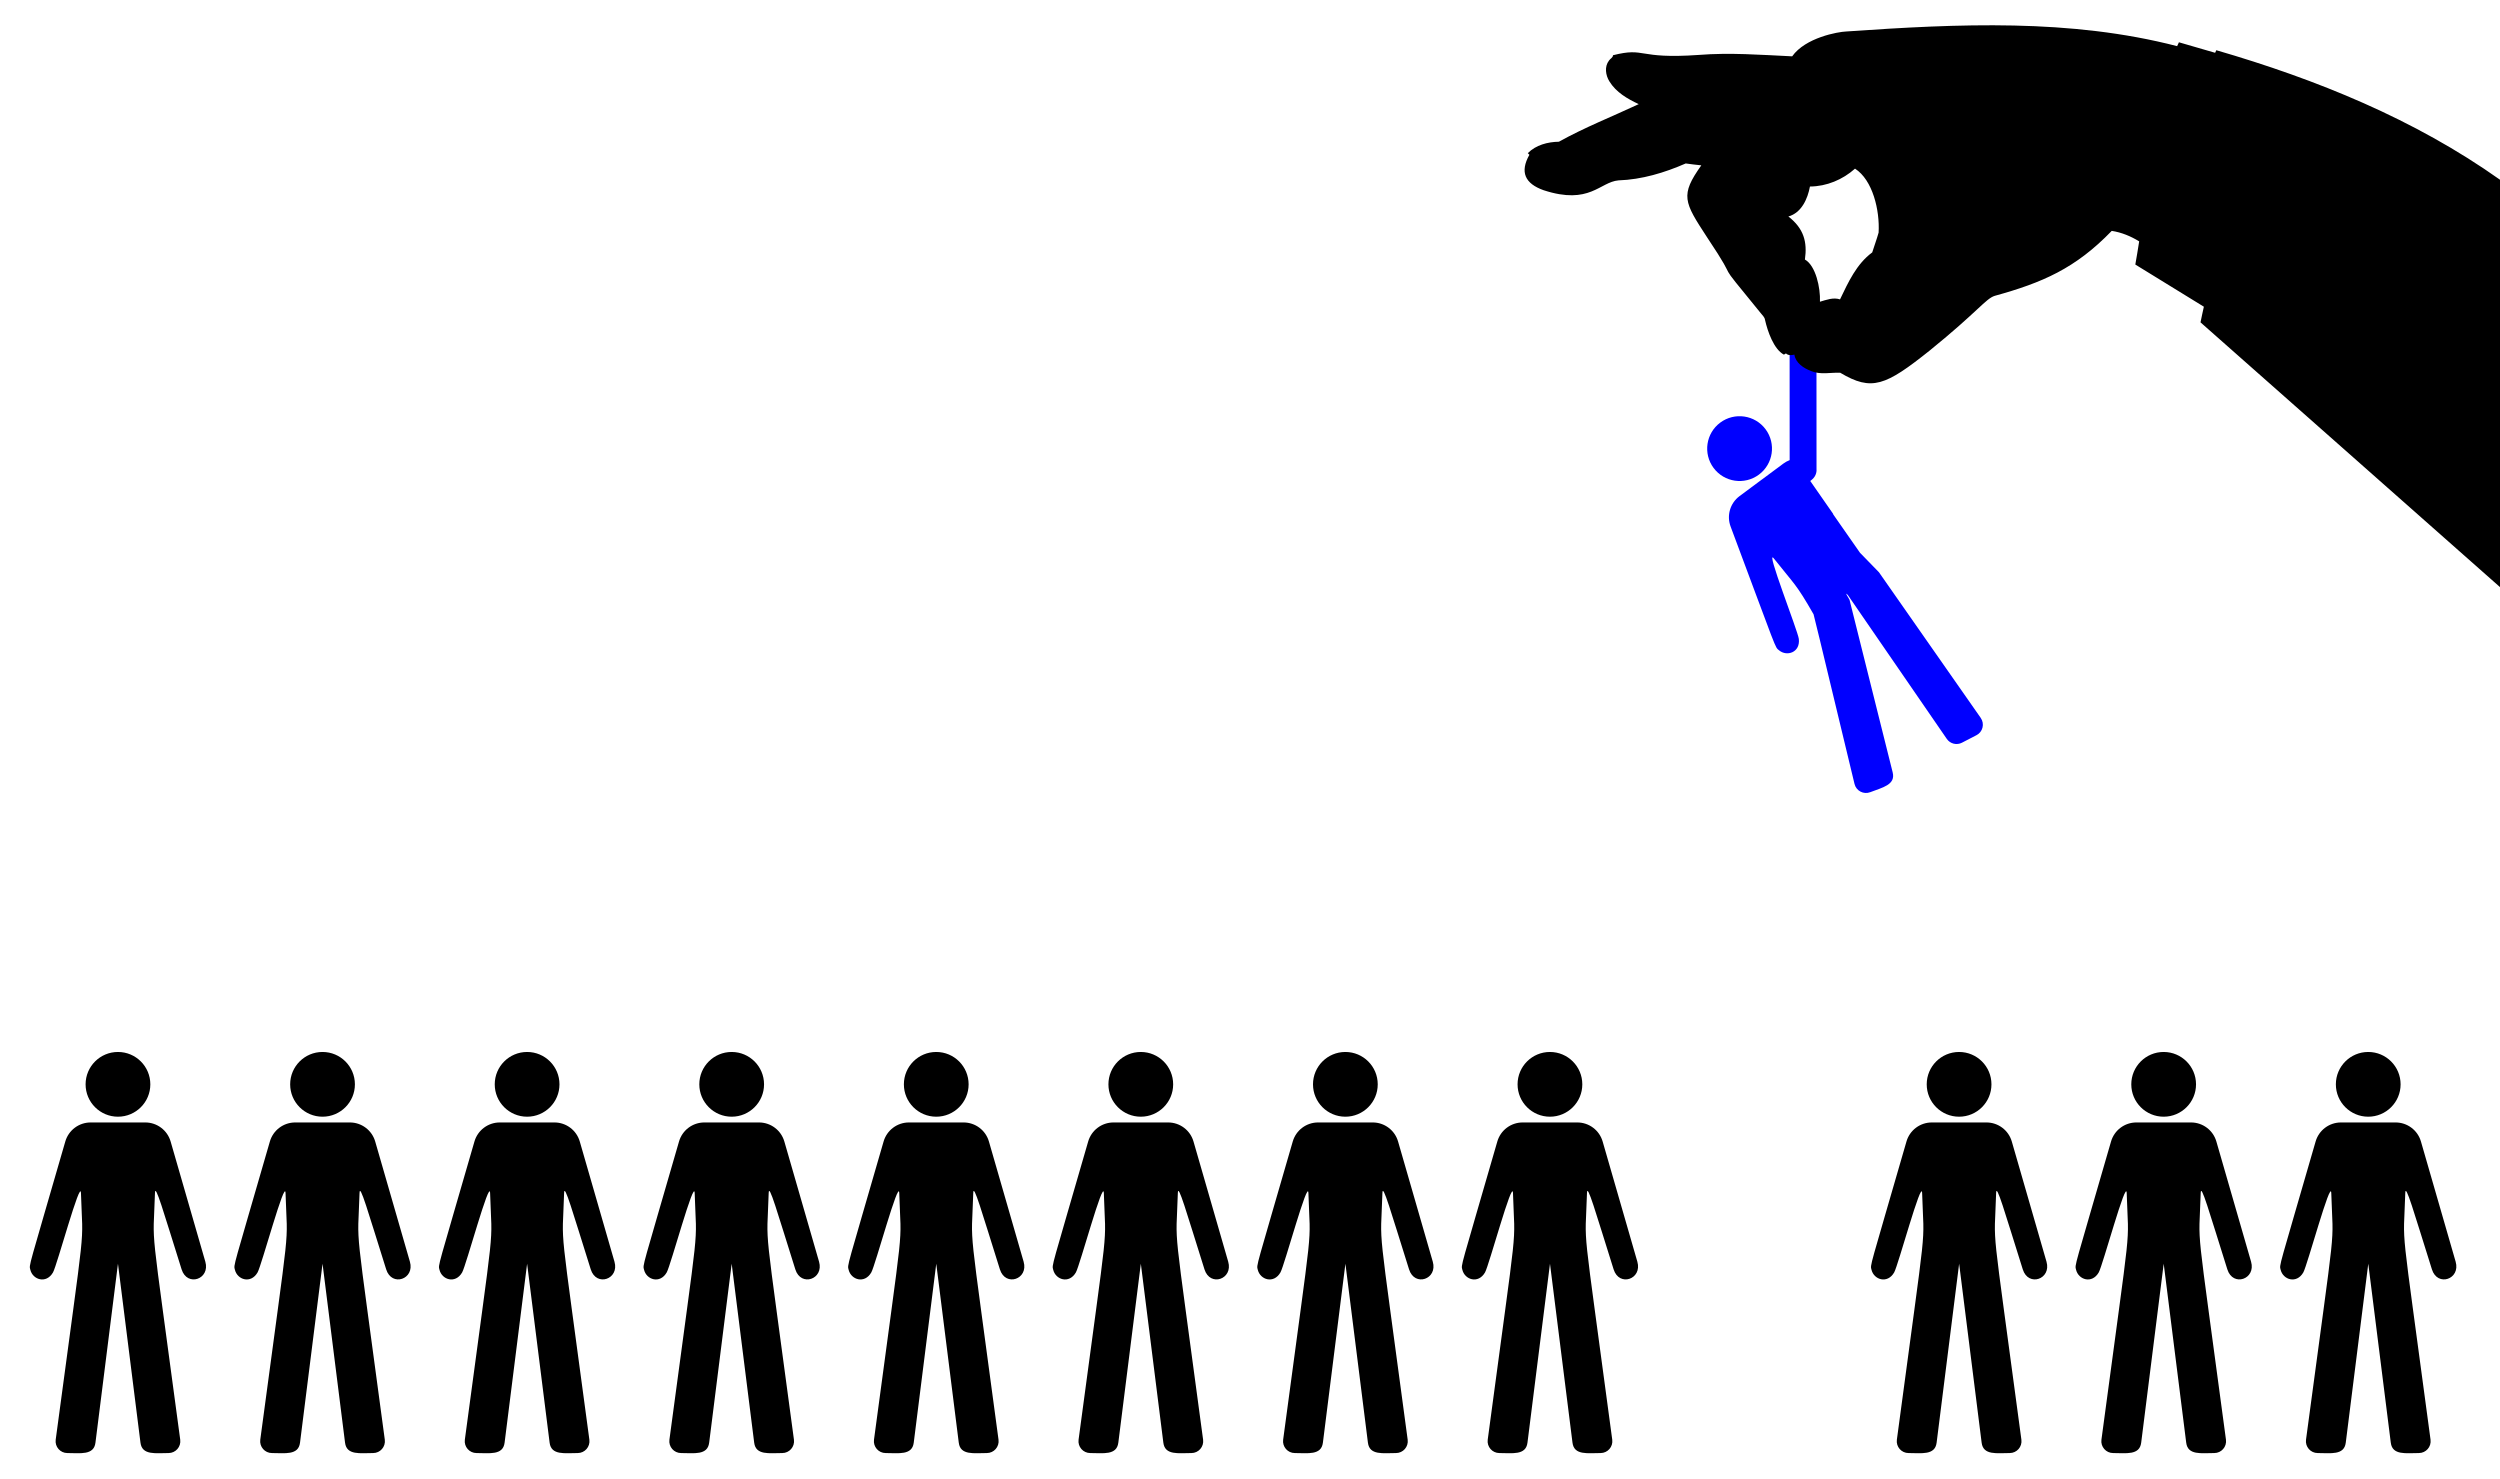
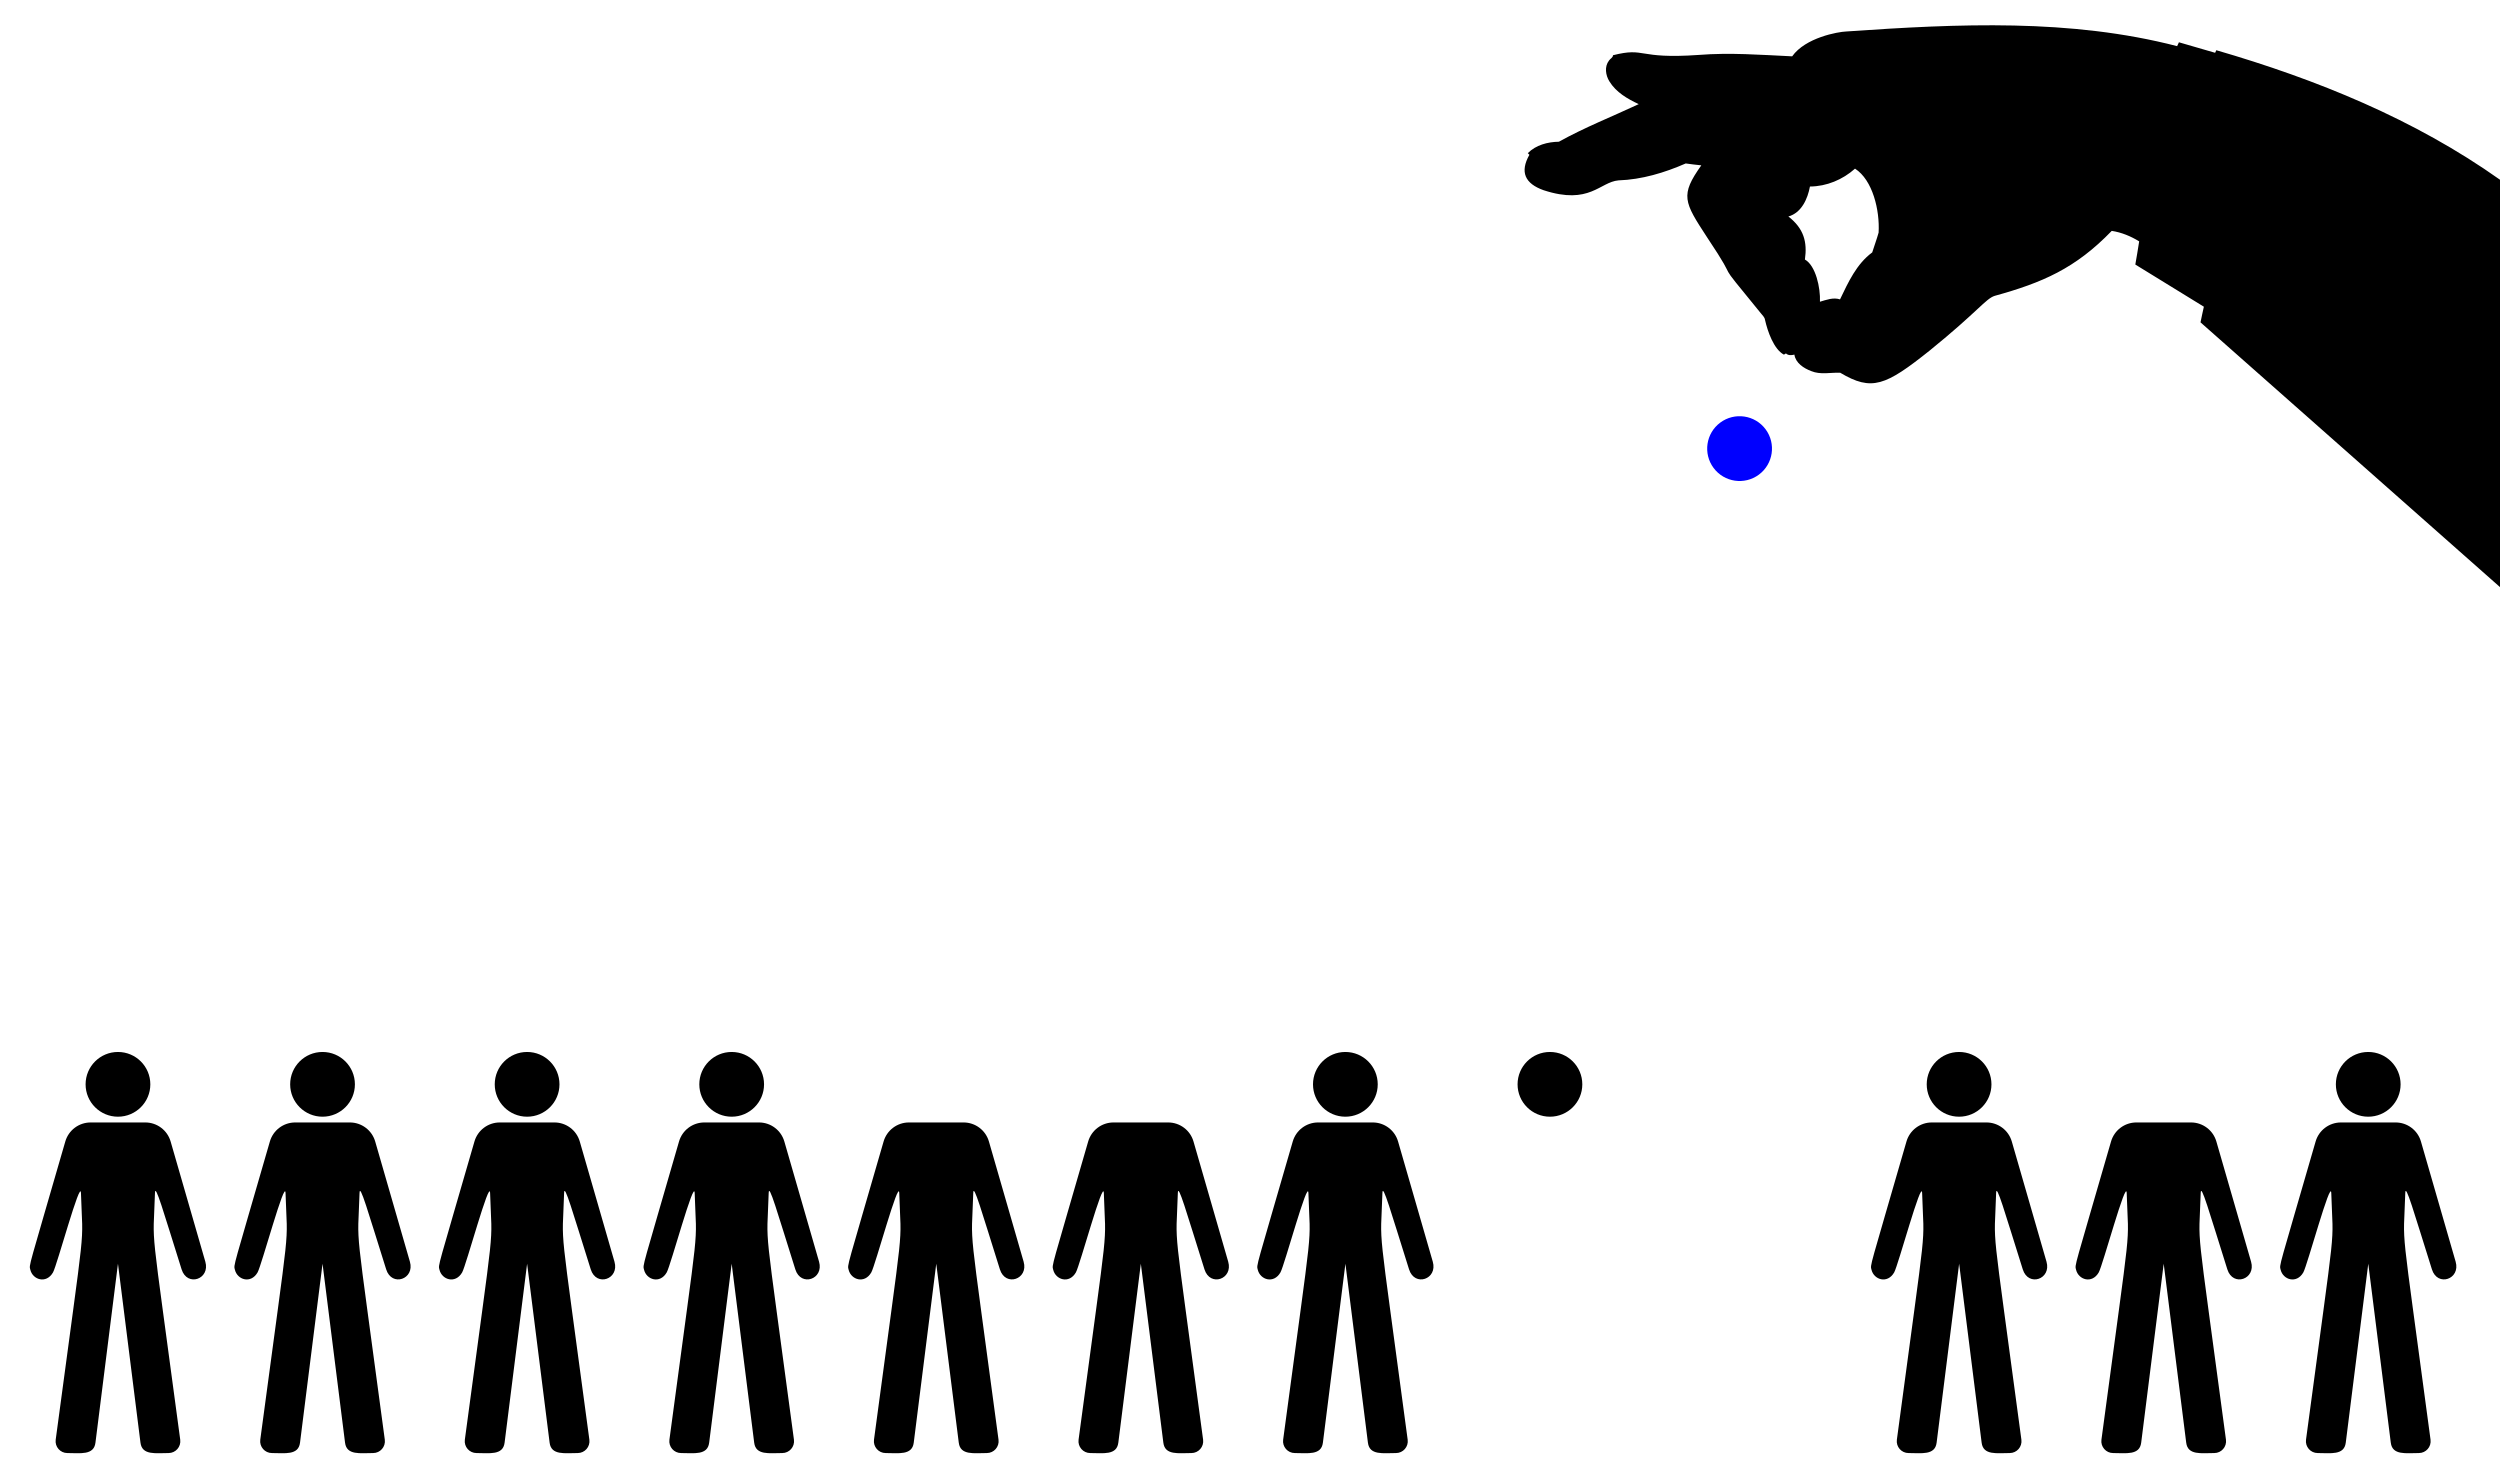
<svg xmlns="http://www.w3.org/2000/svg" enable-background="new 0 0 2493 1474.39" version="1.1" viewBox="0 0 2493 1474.4" xml:space="preserve">
  <g fill="#00f">
    <ellipse transform="matrix(.803 -.597 .597 .803 75.024 1122.7)" cx="1733.8" cy="447.99" rx="32.292" ry="32.292" />
-     <path d="m1975.2 715.92-99.766-142.76-1.716-2.483-18.943-19.471-26.645-38.196c-0.173-0.233-0.222-0.483-0.223-0.719l-22.729-32.659 0.851-0.632c6.156-4.575 5.407-10.747 5.407-10.747l-0.053-122.36c-4e-3 -7.398-5.998-13.384-13.396-13.38-7.384 6e-3 -13.384 5.998-13.372 13.39l0.04 112.94c-2.204 0.84-4.317 1.987-6.275 3.443l-21.542 16.011-0.018-0.024-22.112 16.434c-9.406 6.991-13.058 19.362-8.944 30.346 47.381 126.65 43.913 119.77 48.317 123.45 7.822 6.534 21.295 2.114 19.716-11.377-0.936-7.914-34.02-91.773-24.876-80.191 20.931 26.469 22.016 24.927 39.585 55.672 6.886 27.422 18.085 75.196 40.836 169.16 1.677 6.922 9.06 10.773 15.698 8.197 11.98-4.648 25.464-7.272 22.351-19.719l-43.051-172.19-2.55-4.415-0.979-1.734 1.694 1.219 98.856 143.71c3.364 4.891 9.844 6.515 15.111 3.79l14.486-7.494c6.326-3.272 8.312-11.359 4.242-17.202z" />
  </g>
  <path d="m181.09 1265.8c-18.235-57.846-26.261-86.295-26.559-76.143-1.791 59.816-6.033 11.727 25.19 246.01 0.937 7.055-4.548 13.321-11.665 13.321-12.838 0-26.374 2.427-27.974-10.299l-22.451-178.52-22.451 178.52c-1.6 12.722-15.121 10.299-27.97 10.299-7.117 0-12.605-6.266-11.665-13.321 31.225-234.3 26.98-186.23 25.19-246.01-0.433-14.755-23.9 72.286-27.877 79.197-6.776 11.77-20.221 7.286-22.61-2.628-1.337-5.574-2.652 2.015 34.862-127.9 3.251-11.263 13.56-19.017 25.283-19.017h54.477c11.723 0 22.032 7.753 25.283 19.017l34.606 119.85c5.041 17.437-18.081 25.438-23.669 7.628z" />
  <circle cx="117.63" cy="1081.3" r="32.277" />
  <path d="m385.09 1265.8c-18.235-57.846-26.261-86.295-26.559-76.143-1.791 59.816-6.033 11.727 25.19 246.01 0.937 7.055-4.548 13.321-11.665 13.321-12.838 0-26.374 2.427-27.974-10.299l-22.451-178.52-22.451 178.52c-1.6 12.722-15.121 10.299-27.97 10.299-7.117 0-12.605-6.266-11.665-13.321 31.225-234.3 26.98-186.23 25.19-246.01-0.433-14.755-23.9 72.286-27.877 79.197-6.776 11.77-20.221 7.286-22.61-2.628-1.337-5.574-2.652 2.015 34.862-127.9 3.251-11.263 13.56-19.017 25.283-19.017h54.477c11.723 0 22.032 7.753 25.283 19.017l34.606 119.85c5.041 17.437-18.081 25.438-23.669 7.628z" />
  <circle cx="321.63" cy="1081.3" r="32.277" />
  <path d="m589.09 1265.8c-18.235-57.846-26.261-86.295-26.559-76.143-1.791 59.816-6.033 11.727 25.19 246.01 0.937 7.055-4.548 13.321-11.665 13.321-12.838 0-26.373 2.427-27.974-10.299l-22.451-178.52-22.451 178.52c-1.6 12.722-15.121 10.299-27.97 10.299-7.117 0-12.605-6.266-11.665-13.321 31.225-234.3 26.98-186.23 25.19-246.01-0.433-14.755-23.9 72.286-27.877 79.197-6.776 11.77-20.221 7.286-22.61-2.628-1.337-5.574-2.651 2.015 34.862-127.9 3.251-11.263 13.56-19.017 25.283-19.017h54.477c11.723 0 22.032 7.753 25.283 19.017l34.606 119.85c5.041 17.437-18.081 25.438-23.669 7.628z" />
  <circle cx="525.63" cy="1081.3" r="32.277" />
  <path d="m793.09 1265.8c-18.235-57.846-26.261-86.295-26.559-76.143-1.791 59.816-6.033 11.727 25.19 246.01 0.937 7.055-4.548 13.321-11.665 13.321-12.838 0-26.373 2.427-27.974-10.299l-22.451-178.52-22.451 178.52c-1.6 12.722-15.121 10.299-27.97 10.299-7.117 0-12.605-6.266-11.665-13.321 31.225-234.3 26.98-186.23 25.19-246.01-0.433-14.755-23.9 72.286-27.877 79.197-6.776 11.77-20.221 7.286-22.61-2.628-1.337-5.574-2.651 2.015 34.862-127.9 3.251-11.263 13.56-19.017 25.283-19.017h54.477c11.723 0 22.032 7.753 25.283 19.017l34.606 119.85c5.041 17.437-18.081 25.438-23.669 7.628z" />
  <circle cx="729.63" cy="1081.3" r="32.277" />
  <path d="m997.09 1265.8c-18.235-57.846-26.261-86.295-26.559-76.143-1.791 59.816-6.033 11.727 25.19 246.01 0.937 7.055-4.548 13.321-11.665 13.321-12.838 0-26.373 2.427-27.974-10.299l-22.451-178.52-22.451 178.52c-1.6 12.722-15.121 10.299-27.97 10.299-7.117 0-12.605-6.266-11.665-13.321 31.225-234.3 26.98-186.23 25.19-246.01-0.433-14.755-23.9 72.286-27.877 79.197-6.776 11.77-20.221 7.286-22.61-2.628-1.337-5.574-2.651 2.015 34.862-127.9 3.251-11.263 13.56-19.017 25.283-19.017h54.477c11.723 0 22.032 7.753 25.283 19.017l34.606 119.85c5.041 17.437-18.081 25.438-23.669 7.628z" />
-   <circle cx="933.63" cy="1081.3" r="32.277" />
  <path d="m1201.1 1265.8c-18.235-57.846-26.261-86.295-26.559-76.143-1.791 59.816-6.033 11.727 25.19 246.01 0.937 7.055-4.548 13.321-11.665 13.321-12.838 0-26.374 2.427-27.974-10.299l-22.451-178.52-22.451 178.52c-1.6 12.722-15.121 10.299-27.97 10.299-7.117 0-12.605-6.266-11.665-13.321 31.225-234.3 26.98-186.23 25.19-246.01-0.433-14.755-23.9 72.286-27.877 79.197-6.776 11.77-20.221 7.286-22.61-2.628-1.337-5.574-2.651 2.015 34.862-127.9 3.251-11.263 13.56-19.017 25.283-19.017h54.477c11.723 0 22.032 7.753 25.283 19.017l34.606 119.85c5.041 17.437-18.081 25.438-23.669 7.628z" />
-   <circle cx="1137.6" cy="1081.3" r="32.277" />
  <path d="m1405.1 1265.8c-18.235-57.846-26.261-86.295-26.559-76.143-1.791 59.816-6.033 11.727 25.19 246.01 0.937 7.055-4.548 13.321-11.665 13.321-12.838 0-26.374 2.427-27.974-10.299l-22.451-178.52-22.451 178.52c-1.6 12.722-15.121 10.299-27.97 10.299-7.117 0-12.605-6.266-11.665-13.321 31.225-234.3 26.98-186.23 25.19-246.01-0.433-14.755-23.9 72.286-27.877 79.197-6.776 11.77-20.221 7.286-22.61-2.628-1.337-5.574-2.651 2.015 34.862-127.9 3.251-11.263 13.56-19.017 25.283-19.017h54.477c11.723 0 22.032 7.753 25.283 19.017l34.606 119.85c5.041 17.437-18.081 25.438-23.669 7.628z" />
  <circle cx="1341.6" cy="1081.3" r="32.277" />
-   <path d="m1609.1 1265.8c-18.235-57.846-26.261-86.295-26.559-76.143-1.791 59.816-6.033 11.727 25.19 246.01 0.937 7.055-4.548 13.321-11.665 13.321-12.838 0-26.374 2.427-27.974-10.299l-22.451-178.52-22.451 178.52c-1.6 12.722-15.121 10.299-27.97 10.299-7.117 0-12.605-6.266-11.665-13.321 31.225-234.3 26.98-186.23 25.19-246.01-0.433-14.755-23.9 72.286-27.877 79.197-6.776 11.77-20.221 7.286-22.61-2.628-1.337-5.574-2.651 2.015 34.862-127.9 3.251-11.263 13.56-19.017 25.283-19.017h54.477c11.723 0 22.032 7.753 25.283 19.017l34.606 119.85c5.041 17.437-18.081 25.438-23.669 7.628z" />
  <circle cx="1545.6" cy="1081.3" r="32.277" />
  <path d="m2017.1 1265.8c-18.235-57.846-26.261-86.295-26.559-76.143-1.791 59.816-6.033 11.727 25.19 246.01 0.937 7.055-4.548 13.321-11.665 13.321-12.838 0-26.374 2.427-27.974-10.299l-22.451-178.52-22.451 178.52c-1.6 12.722-15.121 10.299-27.97 10.299-7.117 0-12.605-6.266-11.665-13.321 31.225-234.3 26.98-186.23 25.19-246.01-0.433-14.755-23.9 72.286-27.877 79.197-6.776 11.77-20.221 7.286-22.61-2.628-1.337-5.574-2.651 2.015 34.862-127.9 3.251-11.263 13.56-19.017 25.283-19.017h54.477c11.723 0 22.032 7.753 25.283 19.017l34.606 119.85c5.041 17.437-18.081 25.438-23.669 7.628z" />
  <circle cx="1953.6" cy="1081.3" r="32.277" />
  <path d="m2221.1 1265.8c-18.235-57.846-26.261-86.295-26.559-76.143-1.791 59.816-6.033 11.727 25.19 246.01 0.937 7.055-4.548 13.321-11.665 13.321-12.838 0-26.374 2.427-27.974-10.299l-22.451-178.52-22.451 178.52c-1.6 12.722-15.122 10.299-27.97 10.299-7.117 0-12.605-6.266-11.665-13.321 31.225-234.3 26.98-186.23 25.19-246.01-0.433-14.755-23.9 72.286-27.877 79.197-6.776 11.77-20.221 7.286-22.61-2.628-1.337-5.574-2.652 2.015 34.862-127.9 3.251-11.263 13.56-19.017 25.283-19.017h54.478c11.723 0 22.032 7.753 25.283 19.017l34.606 119.85c5.04 17.437-18.082 25.438-23.67 7.628z" />
-   <circle cx="2157.6" cy="1081.3" r="32.277" />
  <path d="m2425.1 1265.8c-18.235-57.846-26.261-86.295-26.559-76.143-1.791 59.816-6.033 11.727 25.19 246.01 0.937 7.055-4.548 13.321-11.665 13.321-12.838 0-26.374 2.427-27.974-10.299l-22.451-178.52-22.451 178.52c-1.6 12.722-15.122 10.299-27.97 10.299-7.117 0-12.605-6.266-11.665-13.321 31.225-234.3 26.98-186.23 25.19-246.01-0.433-14.755-23.9 72.286-27.877 79.197-6.776 11.77-20.221 7.286-22.61-2.628-1.337-5.574-2.652 2.015 34.862-127.9 3.251-11.263 13.56-19.017 25.283-19.017h54.478c11.723 0 22.032 7.753 25.283 19.017l34.606 119.85c5.04 17.437-18.082 25.438-23.67 7.628z" />
  <circle cx="2361.6" cy="1081.3" r="32.277" />
  <path d="m2210.1 50.082c-0.29 0.64-0.87 1.93-1.16 2.57-12.04-3.48-24.09-6.93-36.11-10.49-0.62 1.27-1.22 2.56-1.79 3.86-106.31-27.495-217.3-22.466-330.06-14.62-8.068 0.31-40.549 6.032-53.83 24.77-31.06-1.48-62.23-3.88-93.31-1.39-62.073 4.371-52.331-8.026-85.33 0.29-0.13 2.48-2.83 3.42-4.02 5.32-4.67 6.02-3.41 14.64 0.4 20.76 6.61 10.85 18.04 17.47 29.26 22.69-26.56 12.44-53.96 23.21-79.62 37.49-11.1 0.17-23.04 3.26-31 11.41 0.4 0.4 1.18 1.2 1.58 1.61-9.689 17.174-4.524 28.721 14.22 35.35 45.982 15.023 55.925-8.251 74.69-9.83 23.22-0.79 45.81-7.61 66.99-16.87 5.16 0.8 10.36 1.31 15.54 1.88-21.211 29.858-17.375 36.362 5.72 71.71 36.832 55.064 1.755 12.395 53.48 75.6 1.6 2.12 3.92 3.96 4.31 6.74 2.597 11.542 8.745 29.331 18.86 34.73 0.51-0.31 1.52-0.92 2.02-1.23 2.3 2.24 5.58 1.88 8.43 1.2 1.24 8.48 9.39 13.62 16.77 16.43 9.21 3.84 19.25 1.3 28.86 1.61 31.642 18.838 45.233 13.069 89.47-22.25 47.974-38.917 55.625-51.477 64.57-54.37 47.615-13.181 80.522-27.264 116.78-64.81 9.76 1.48 18.98 5.33 27.36 10.45-1.23 7.71-2.44 15.43-3.84 23.12 22.79 14.01 45.61 27.97 68.35 42.05-1.23 5.17-2.23 10.4-3.34 15.6 92.874 82.337 125.95 111.08 298.7 264.07v-406.25c-85.525-60.617-183.1-100.14-282.95-129.2zm-336.75 181.87c-1.86 6.66-4.31 13.15-6.37 19.76-15.68 11.53-23.91 29.78-32.1 46.82-6.71-2.21-13.59 0.47-20.02 2.35 0.58-13.926-4.224-35.964-14.99-42.08 2.48-17.594-1.098-30.873-16.49-42.91 13.1-3.72 19.22-17.58 21.5-29.89 16.56-0.1 32.67-6.84 44.95-17.83 17.627 11.348 24.803 41.482 23.52 63.78z" />
  <path d="m2433.8 538.83" />
  <path d="m2433.8 145.34" />
</svg>